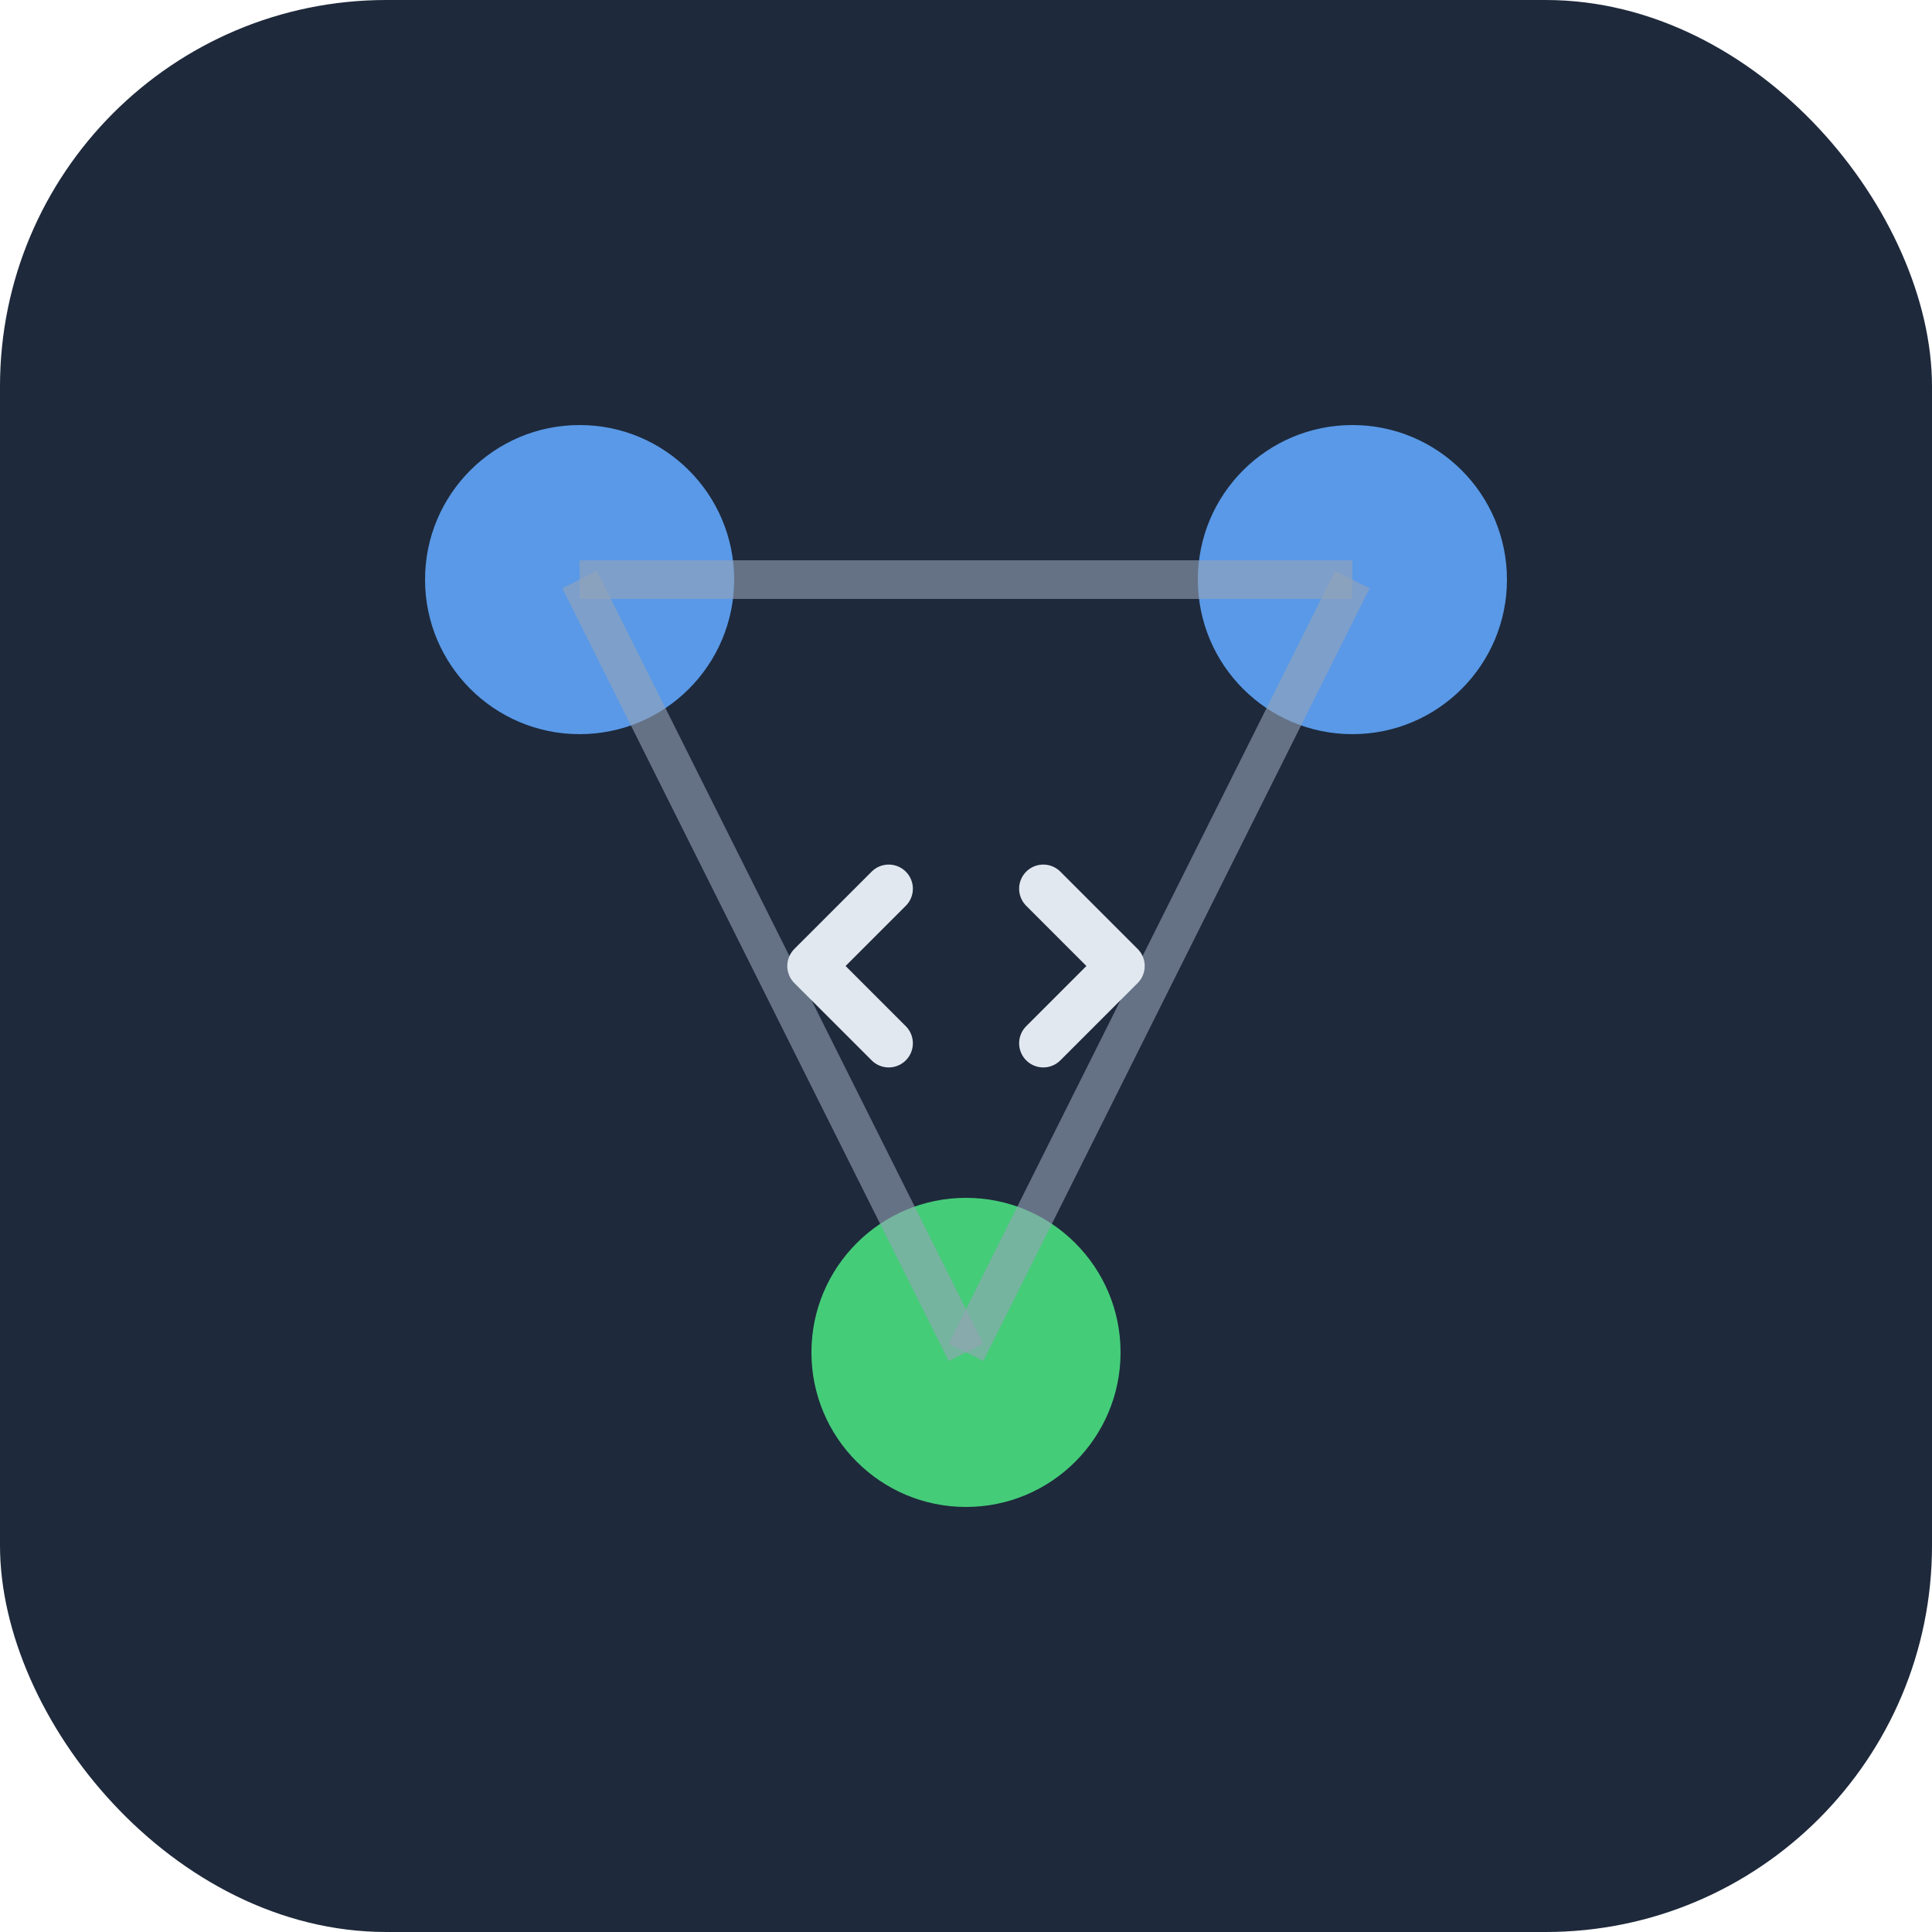
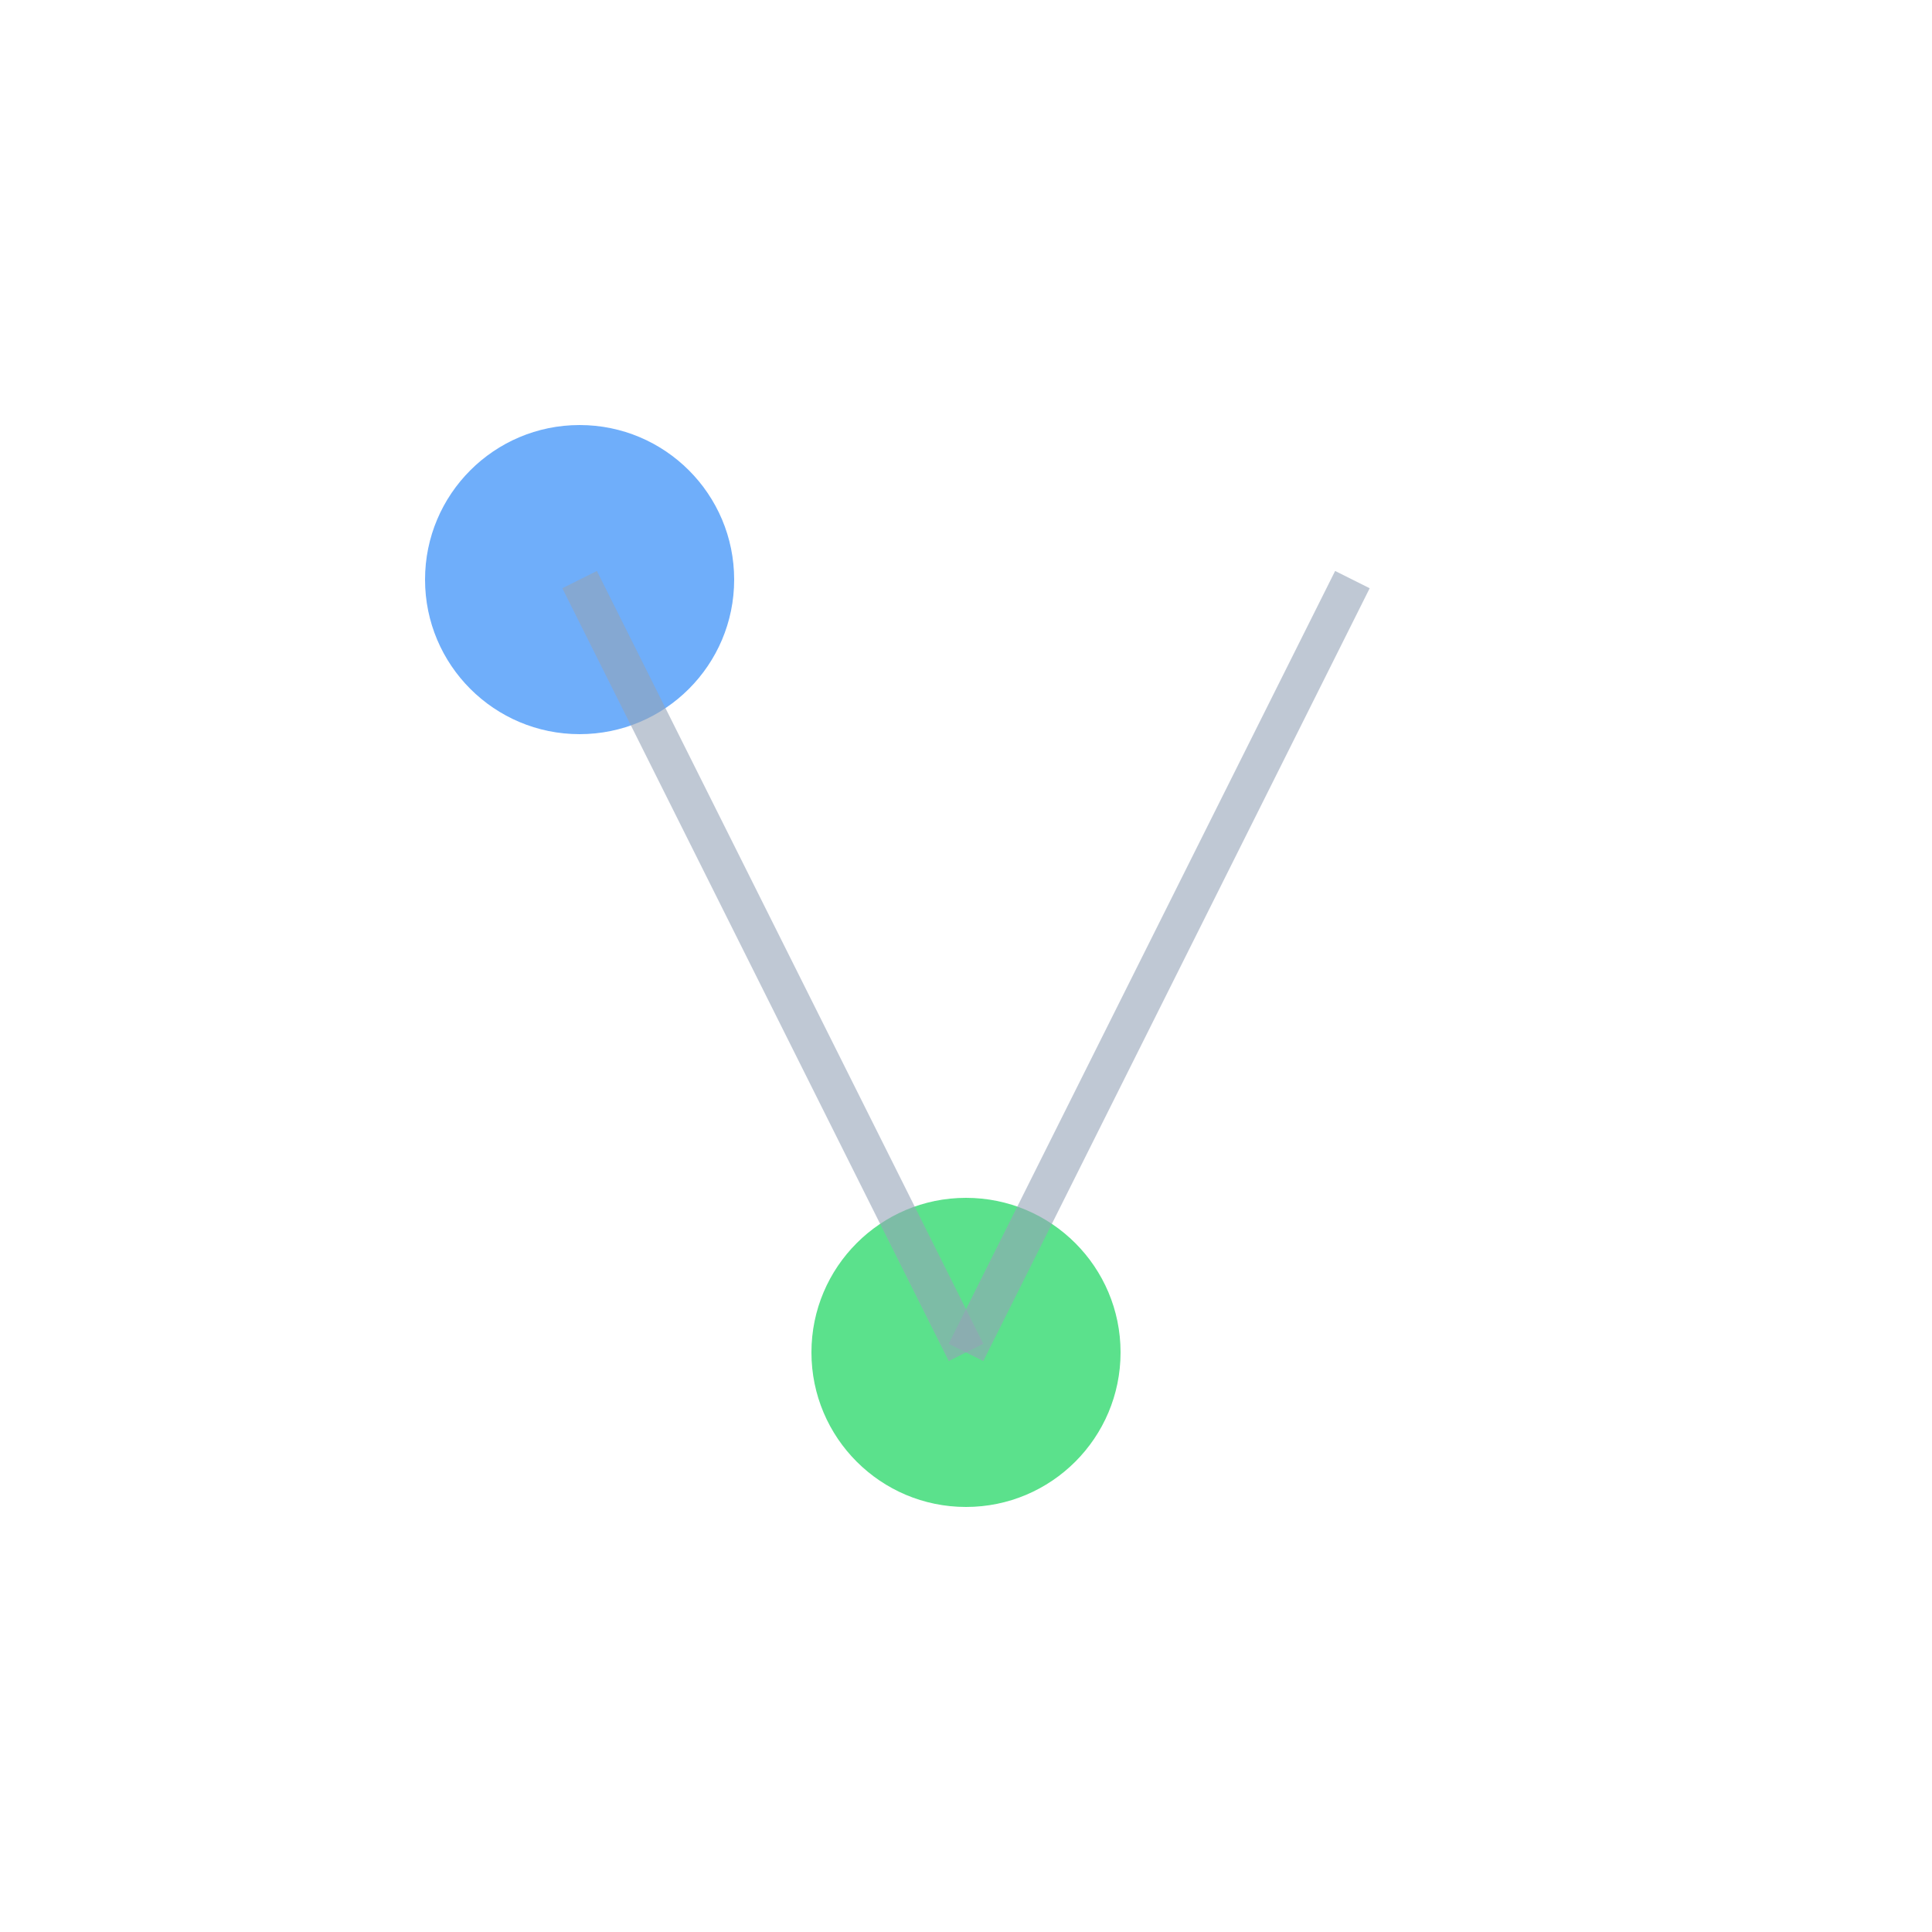
<svg xmlns="http://www.w3.org/2000/svg" viewBox="0 0 100 100">
-   <rect width="100" height="100" rx="20" fill="#1e293b" />
  <circle cx="30" cy="30" r="8" fill="#60a5fa" opacity="0.9" />
-   <circle cx="70" cy="30" r="8" fill="#60a5fa" opacity="0.9" />
  <circle cx="50" cy="70" r="8" fill="#4ade80" opacity="0.9" />
-   <line x1="30" y1="30" x2="70" y2="30" stroke="#94a3b8" stroke-width="2" opacity="0.6" />
  <line x1="30" y1="30" x2="50" y2="70" stroke="#94a3b8" stroke-width="2" opacity="0.6" />
  <line x1="70" y1="30" x2="50" y2="70" stroke="#94a3b8" stroke-width="2" opacity="0.6" />
-   <path d="M 42 50 L 46 46 M 46 54 L 42 50 M 58 50 L 54 46 M 54 54 L 58 50" stroke="#e2e8f0" stroke-width="2.5" stroke-linecap="round" fill="none" />
</svg>